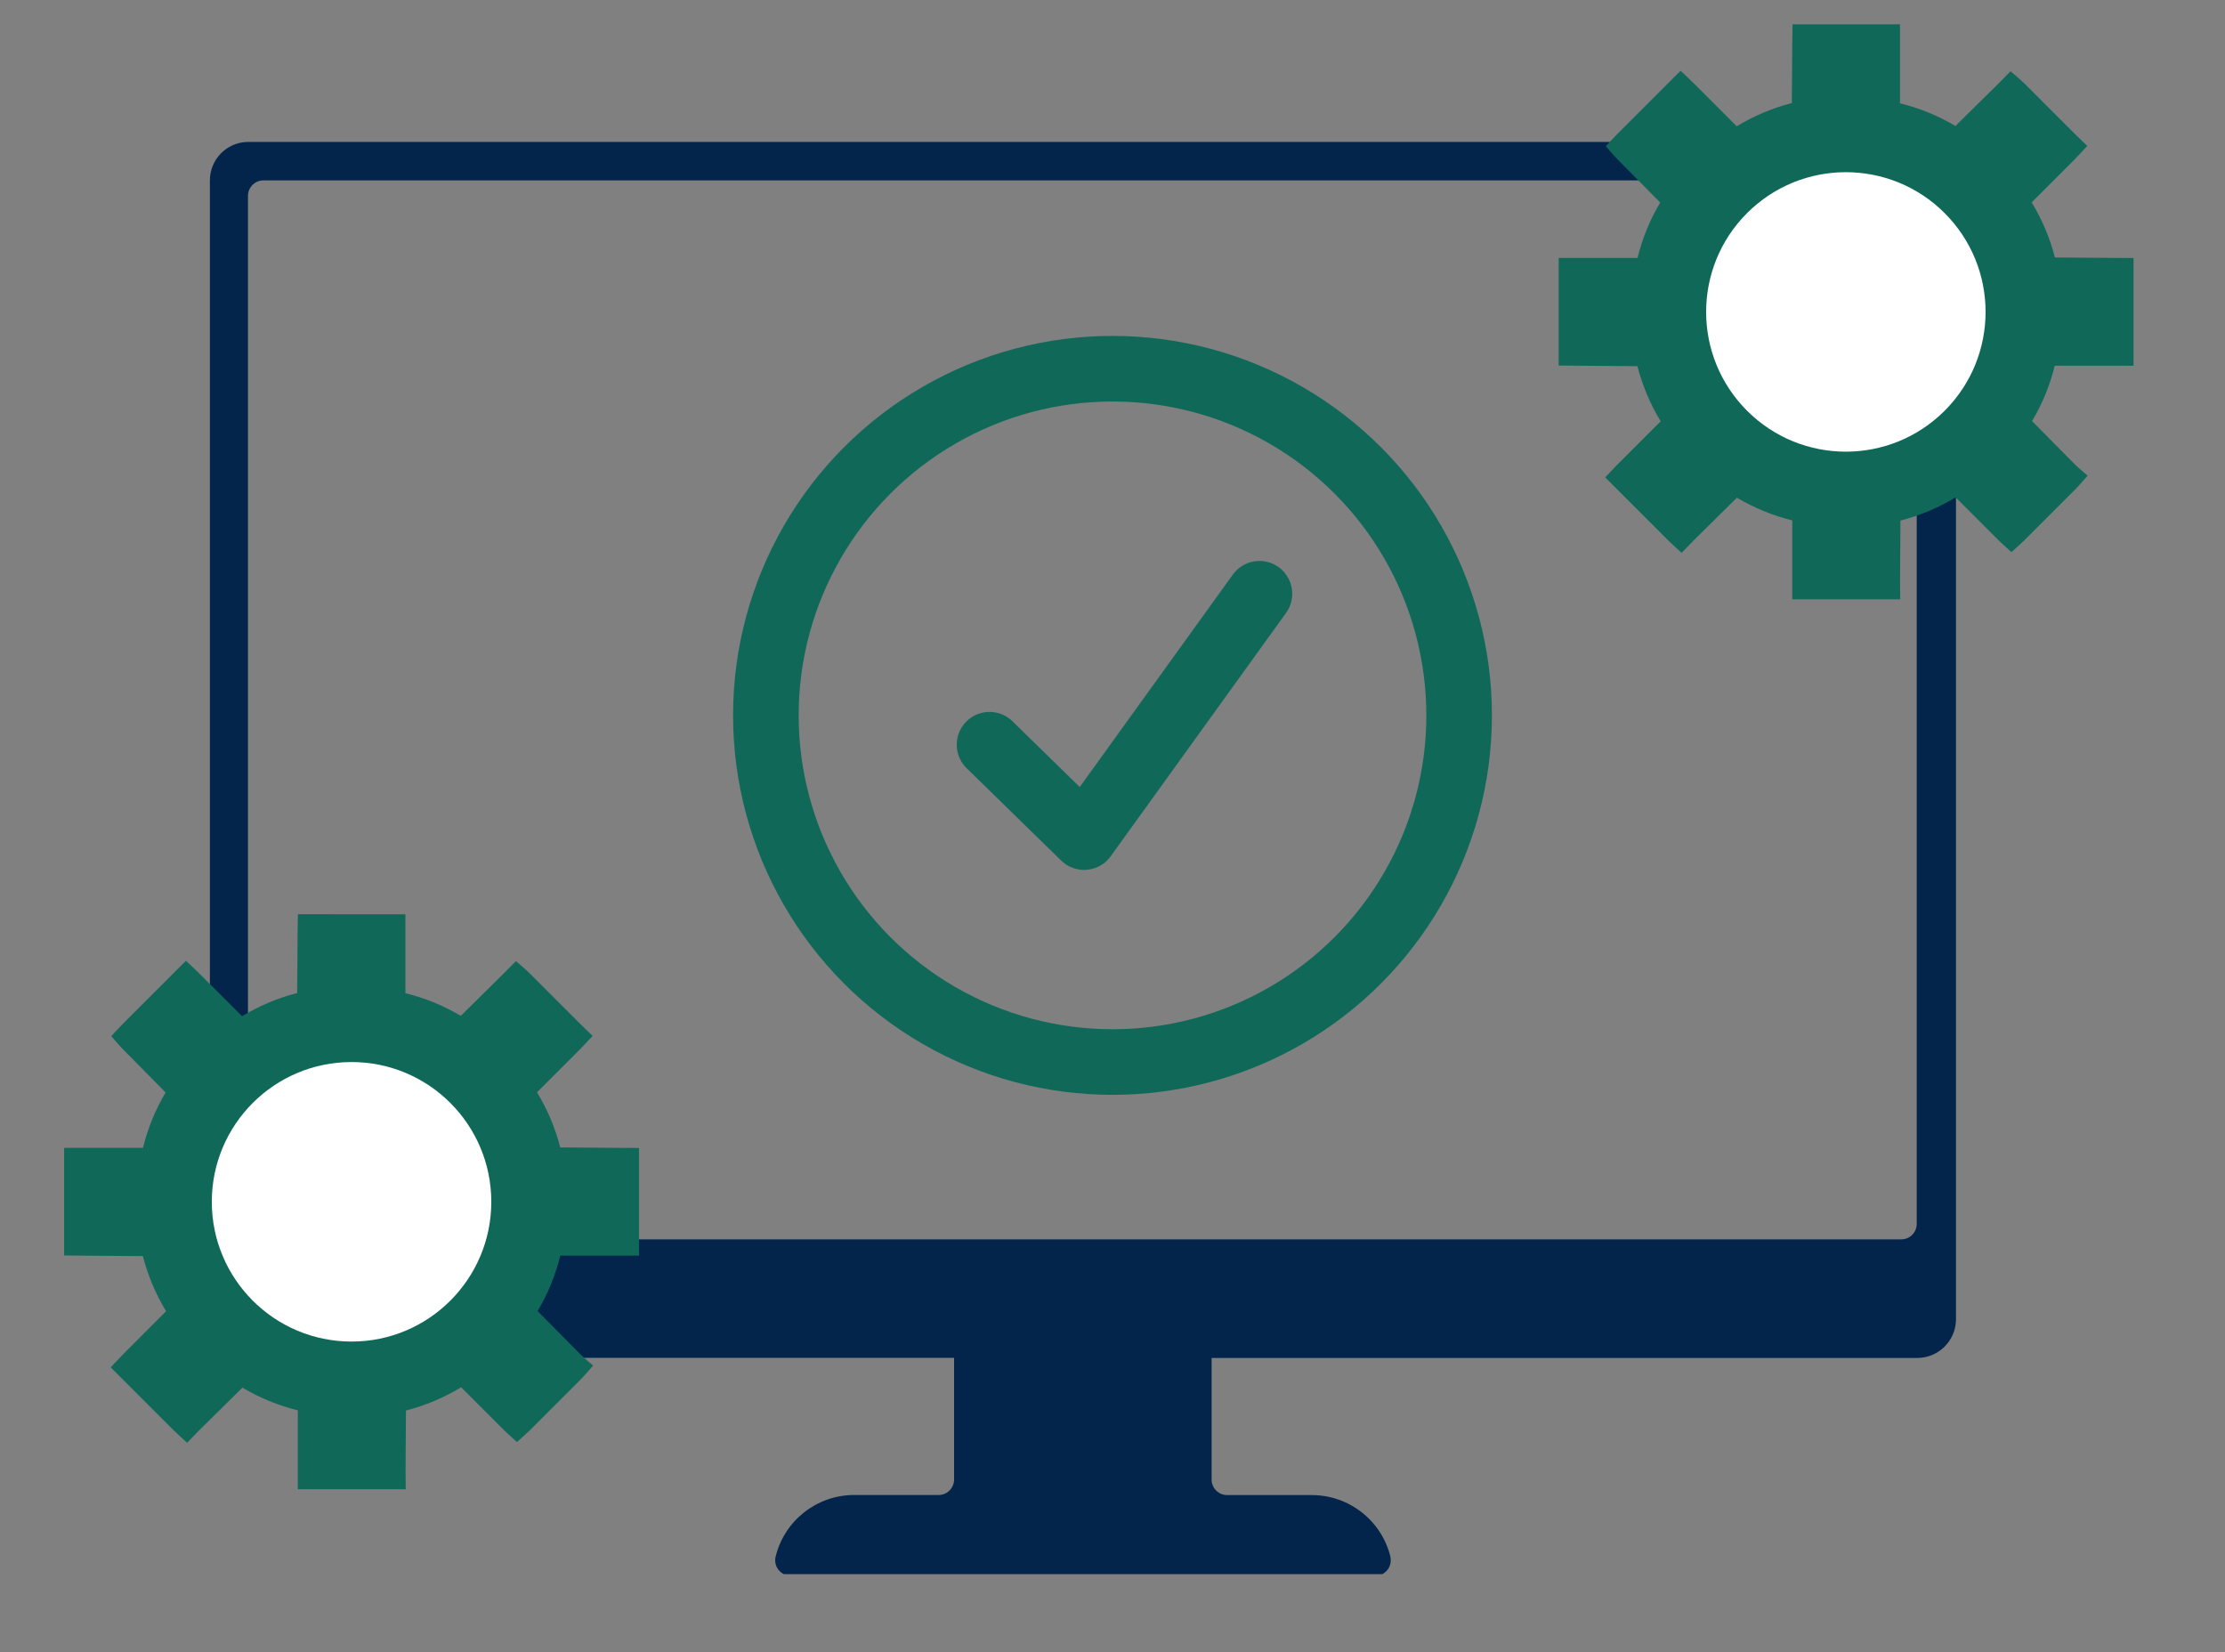
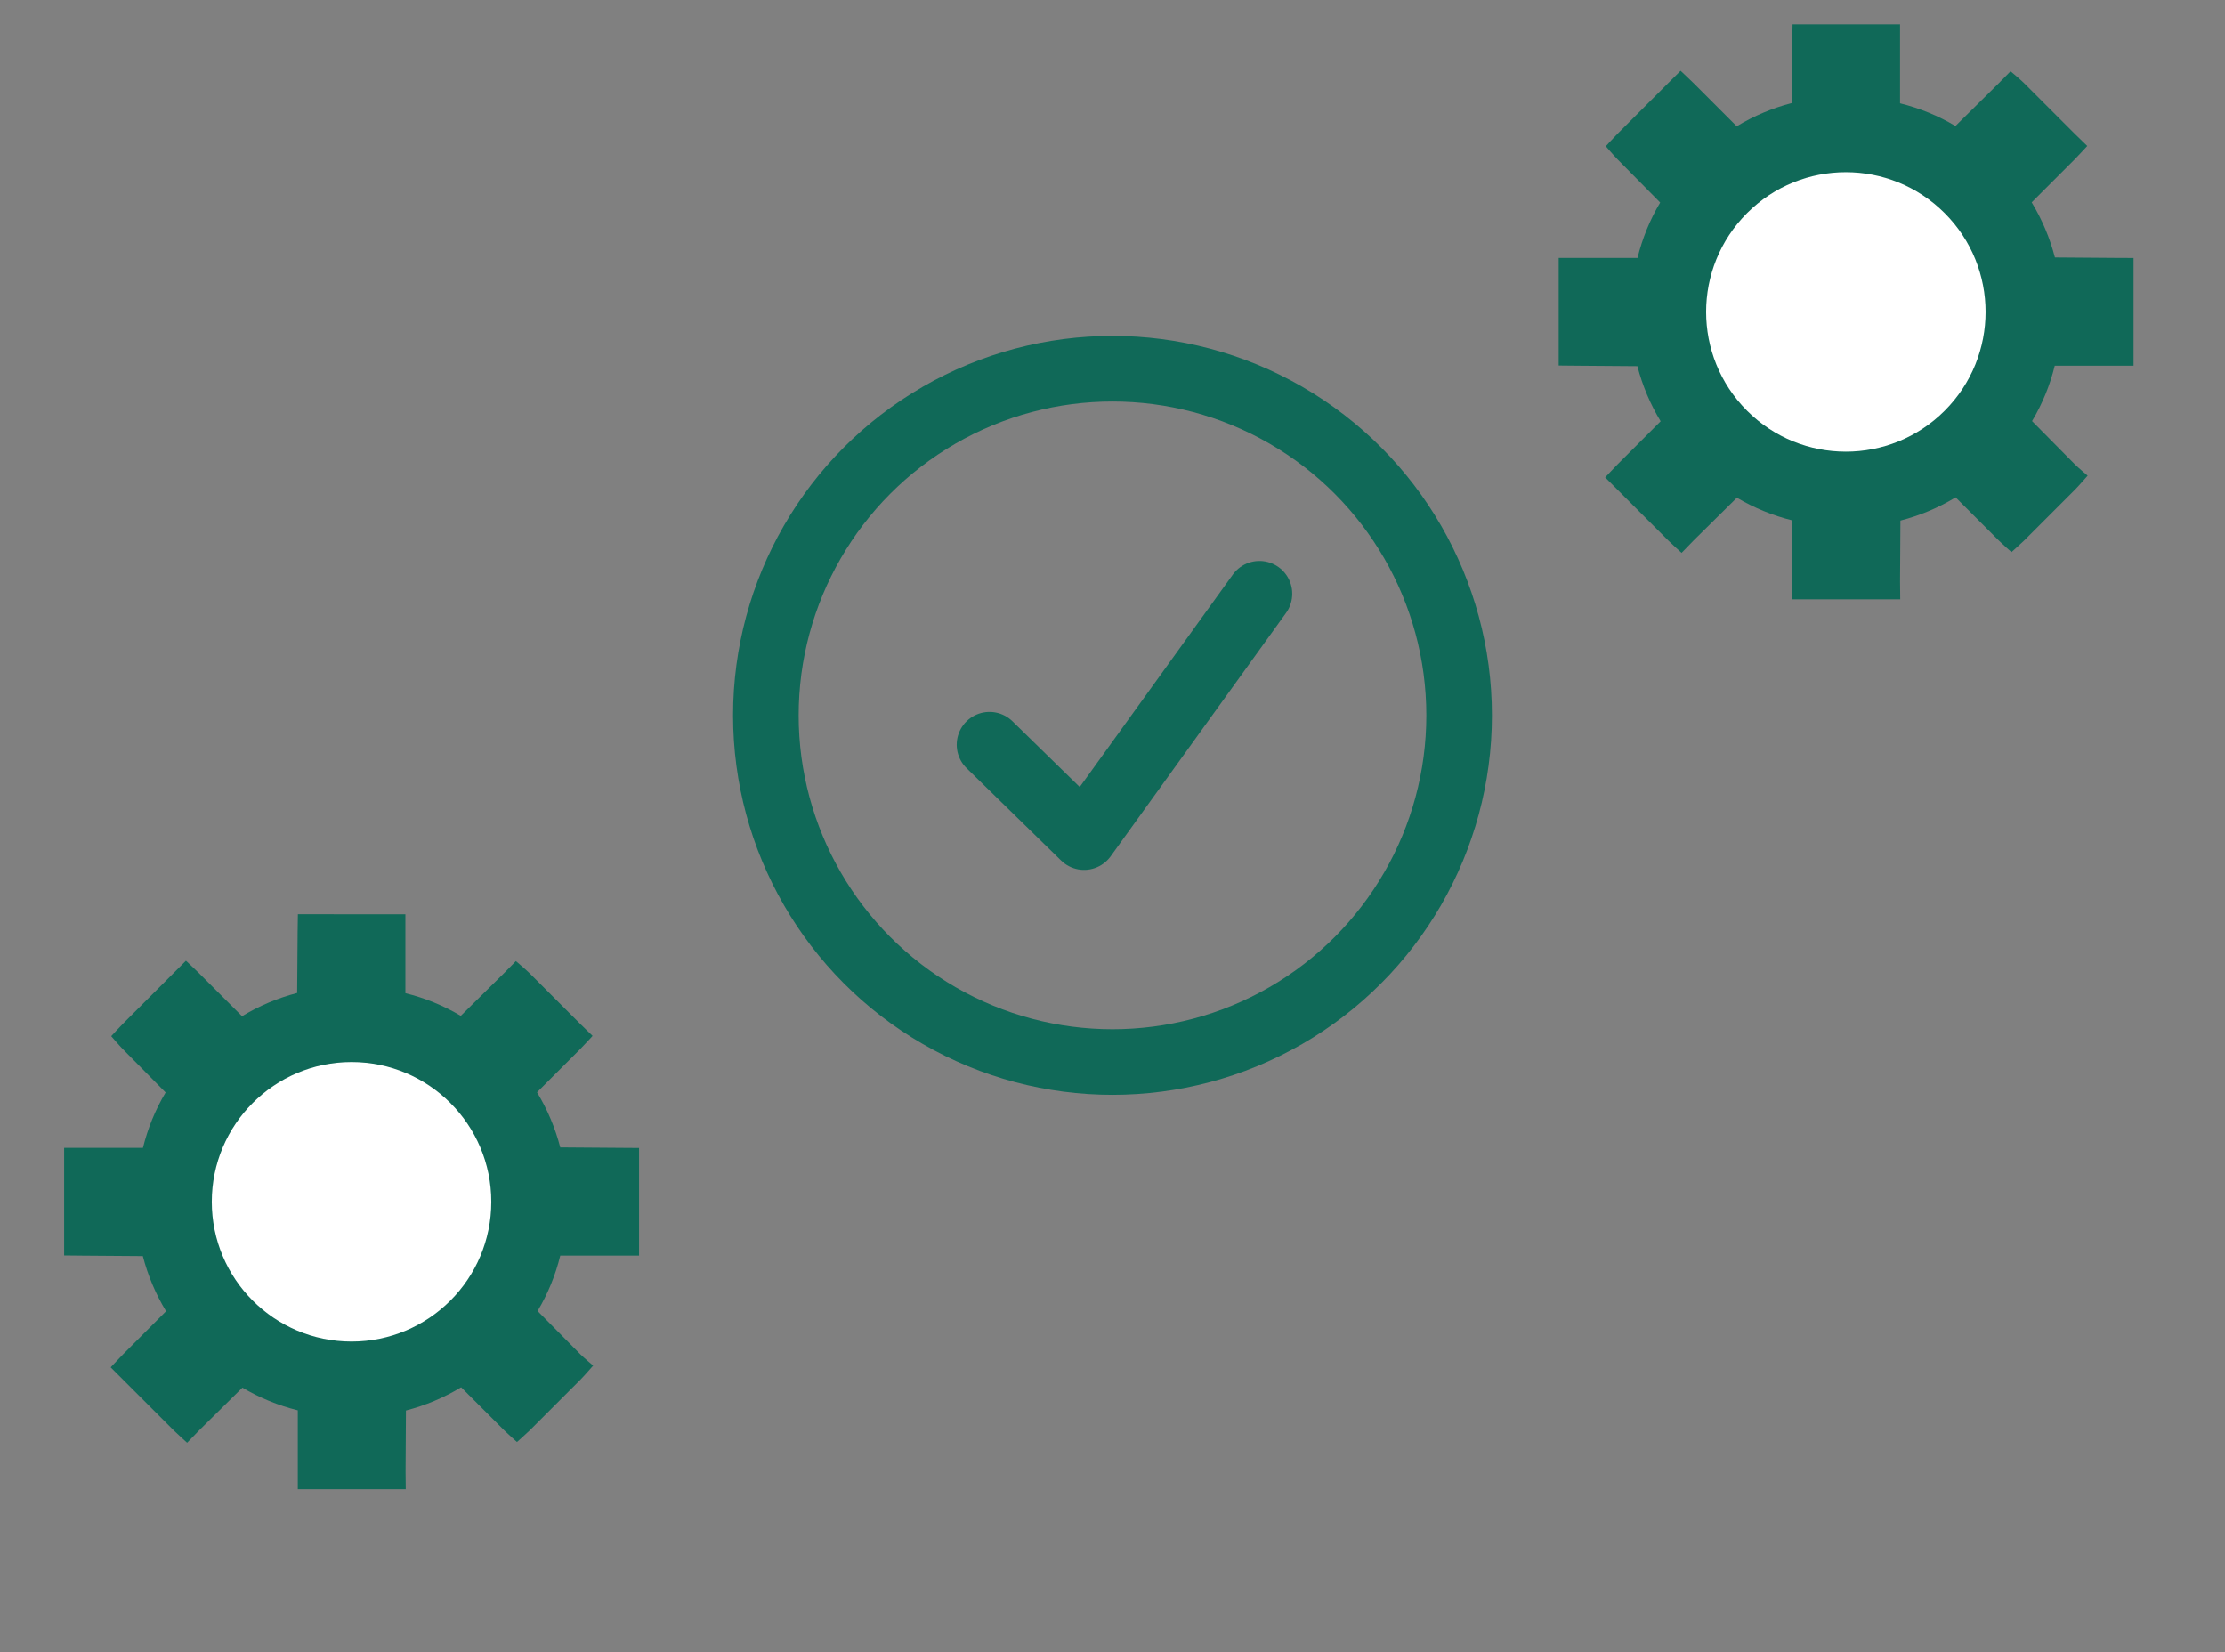
<svg xmlns="http://www.w3.org/2000/svg" xmlns:xlink="http://www.w3.org/1999/xlink" version="1.1" id="Layer_1" x="0px" y="0px" viewBox="0 0 2442.4 1813.4" style="enable-background:new 0 0 2442.4 1813.4;" xml:space="preserve">
  <rect x="0" y="0" width="2442.4" height="1813.4" fill="#808080" stroke="none" />
  <style type="text/css">
	.st0{clip-path:url(#SVGID_00000134929608311631983280000001492009367116851877_);}
	.st1{fill:#03254B;}
	.st2{fill:#106958;}
	.st3{fill:#FFFFFF;}
	.st4{fill:none;stroke:#106958;stroke-width:72;stroke-miterlimit:10;}
	.st5{fill:none;stroke:#106958;stroke-width:72;stroke-linecap:round;stroke-linejoin:round;}
</style>
  <g id="Layer_5">
    <g>
      <g>
        <defs>
-           <rect id="SVGID_1_" x="229.6" y="155.6" width="1918.9" height="1572.2" />
-         </defs>
+           </defs>
        <clipPath id="SVGID_00000052797333219728732520000015246138567882434750_">
          <use xlink:href="#SVGID_1_" style="overflow:visible;" />
        </clipPath>
        <g style="clip-path:url(#SVGID_00000052797333219728732520000015246138567882434750_);">
-           <path class="st1" d="M289.4,198h1797.5c9.3-0.1,17,7.3,17.1,16.7v1128.6c0,9.3-7.5,17-16.8,17l0,0H289.4      c-9.3,0.1-17-7.3-17.2-16.7V215c0-9.3,7.5-16.9,16.8-17H289.4z M271.9,155.8c-23,0.3-41.5,19.1-41.5,42.2v1250      c0,23.1,18.4,41.9,41.5,42.4h775.4v133.5c0,9.3-7.5,17-16.8,17l0,0h-93.7c-40.6,0.4-75.8,28.3-85.4,67.7      c-2.2,9.1,3.5,18.3,12.6,20.5c1.3,0.3,2.6,0.5,3.9,0.5h641.9c9.3,0,16.9-7.7,16.8-17l0,0c0-1.3-0.1-2.6-0.3-3.9      c-9.8-39.9-45.6-67.8-86.6-67.7h-93.2c-9.2-0.3-16.5-7.8-16.5-17v-133.5h774.4c23.3,0.1,42.4-18.7,42.7-42V198      c-0.1-23.3-19-42.2-42.4-42.2H271.9" />
-         </g>
+           </g>
      </g>
    </g>
    <path class="st2" d="M681.7,1259.9l-66.7-0.5c-5.5-21.3-14.1-41.7-25.5-60.5l47.3-47.3c4.2-4.2,13.7-14.6,13.7-14.6   s-10.2-9.8-13.7-13.3l-55.6-55.6c-3.7-3.7-14.9-13.2-14.9-13.2s-9.3,9.4-13,13.2l-47.5,46.9c-18.9-11.3-39.4-19.6-60.8-24.9v-86.6   H327c0,0-0.3,14.3-0.3,19.7l-0.5,66.7c-21.3,5.5-41.7,14.1-60.5,25.5l-47.3-47.3c-3.7-3.7-14.3-13.6-14.3-13.6s-9.9,9.9-13.6,13.6   l-55.6,55.6c-3.8,3.8-12.8,13.6-12.8,13.6s9,10.5,12.8,14.3l46.9,47.5c-11.3,18.9-19.6,39.4-24.9,60.8H70.4V1378   c0,0,14.1,0.2,19.7,0.2l66.7,0.5c5.5,21.3,14.1,41.7,25.5,60.5l-47.2,47.3c-2.9,2.9-13.6,14.3-13.6,14.3s8.8,8.8,13.6,13.6   l55.6,55.6c3.7,3.7,14.7,13.6,14.7,13.6s9.5-9.9,13.2-13.6l47.5-46.9c18.9,11.2,39.4,19.6,60.8,24.9v86.6h118.5   c0,0-0.2-15-0.2-19.7l0.4-66.7c21.3-5.5,41.8-14.1,60.6-25.5l47.3,47.3c3.7,3.7,14,12.8,14,12.8s10.2-9.1,14-12.8l55.6-55.6   c4.3-4.3,14-15.5,14-15.5s-10.6-9-14-12.4l-47-47.5c11.3-18.9,19.7-39.4,24.9-60.8h86.5V1260   C701.4,1260.1,687.2,1259.9,681.7,1259.9z" />
    <circle class="st3" cx="385.9" cy="1319.1" r="153.4" />
    <path class="st2" d="M2322.3,283.1l-66.6-0.5c-5.5-21.3-14.1-41.7-25.5-60.5l47.3-47.3c4.2-4.2,13.7-14.6,13.7-14.6   s-10.2-9.8-13.7-13.3l-55.6-55.6c-3.7-3.7-14.9-13.1-14.9-13.1s-9.3,9.4-13,13.2l-47.5,46.9c-18.9-11.3-39.4-19.6-60.8-24.9V26.7   h-118c0,0-0.3,14.3-0.3,19.7l-0.5,66.7c-21.3,5.5-41.7,14.1-60.5,25.5l-47.3-47.3c-3.7-3.7-14.3-13.6-14.3-13.6s-9.9,9.9-13.7,13.6   l-55.6,55.6c-3.8,3.8-12.8,13.6-12.8,13.6s9,10.5,12.8,14.3l46.9,47.5c-11.3,18.9-19.6,39.4-24.9,60.8H1711v118.1   c0,0,14.1,0.2,19.7,0.2l66.7,0.5c5.5,21.3,14.1,41.7,25.5,60.5l-47.3,47.3c-2.9,2.9-13.6,14.3-13.6,14.3s8.8,8.8,13.6,13.6   l55.6,55.6c3.7,3.7,14.7,13.6,14.7,13.6s9.5-9.9,13.2-13.6l47.5-46.9c18.9,11.2,39.4,19.6,60.8,24.9v86.6h118.5   c0,0-0.2-15-0.2-19.7l0.4-66.7c21.3-5.5,41.7-14,60.6-25.5l47.3,47.3c3.7,3.7,14,12.8,14,12.8s10.2-9.1,14-12.8l55.6-55.6   c4.3-4.3,14-15.5,14-15.5s-10.6-9-14-12.4l-47-47.5c11.3-18.9,19.7-39.4,24.9-60.8h86.5V283.2   C2342.1,283.2,2327.8,283.1,2322.3,283.1z" />
    <ellipse transform="matrix(0.707 -0.707 0.707 0.707 351.538 1533.172)" class="st3" cx="2026.5" cy="342.2" rx="153.4" ry="153.4" />
  </g>
  <g id="Layer_6">
    <circle class="st4" cx="1221.2" cy="785.2" r="380.5" />
    <polyline class="st5" points="1086.2,817.4 1190,918.8 1382.5,651.7  " />
  </g>
</svg>